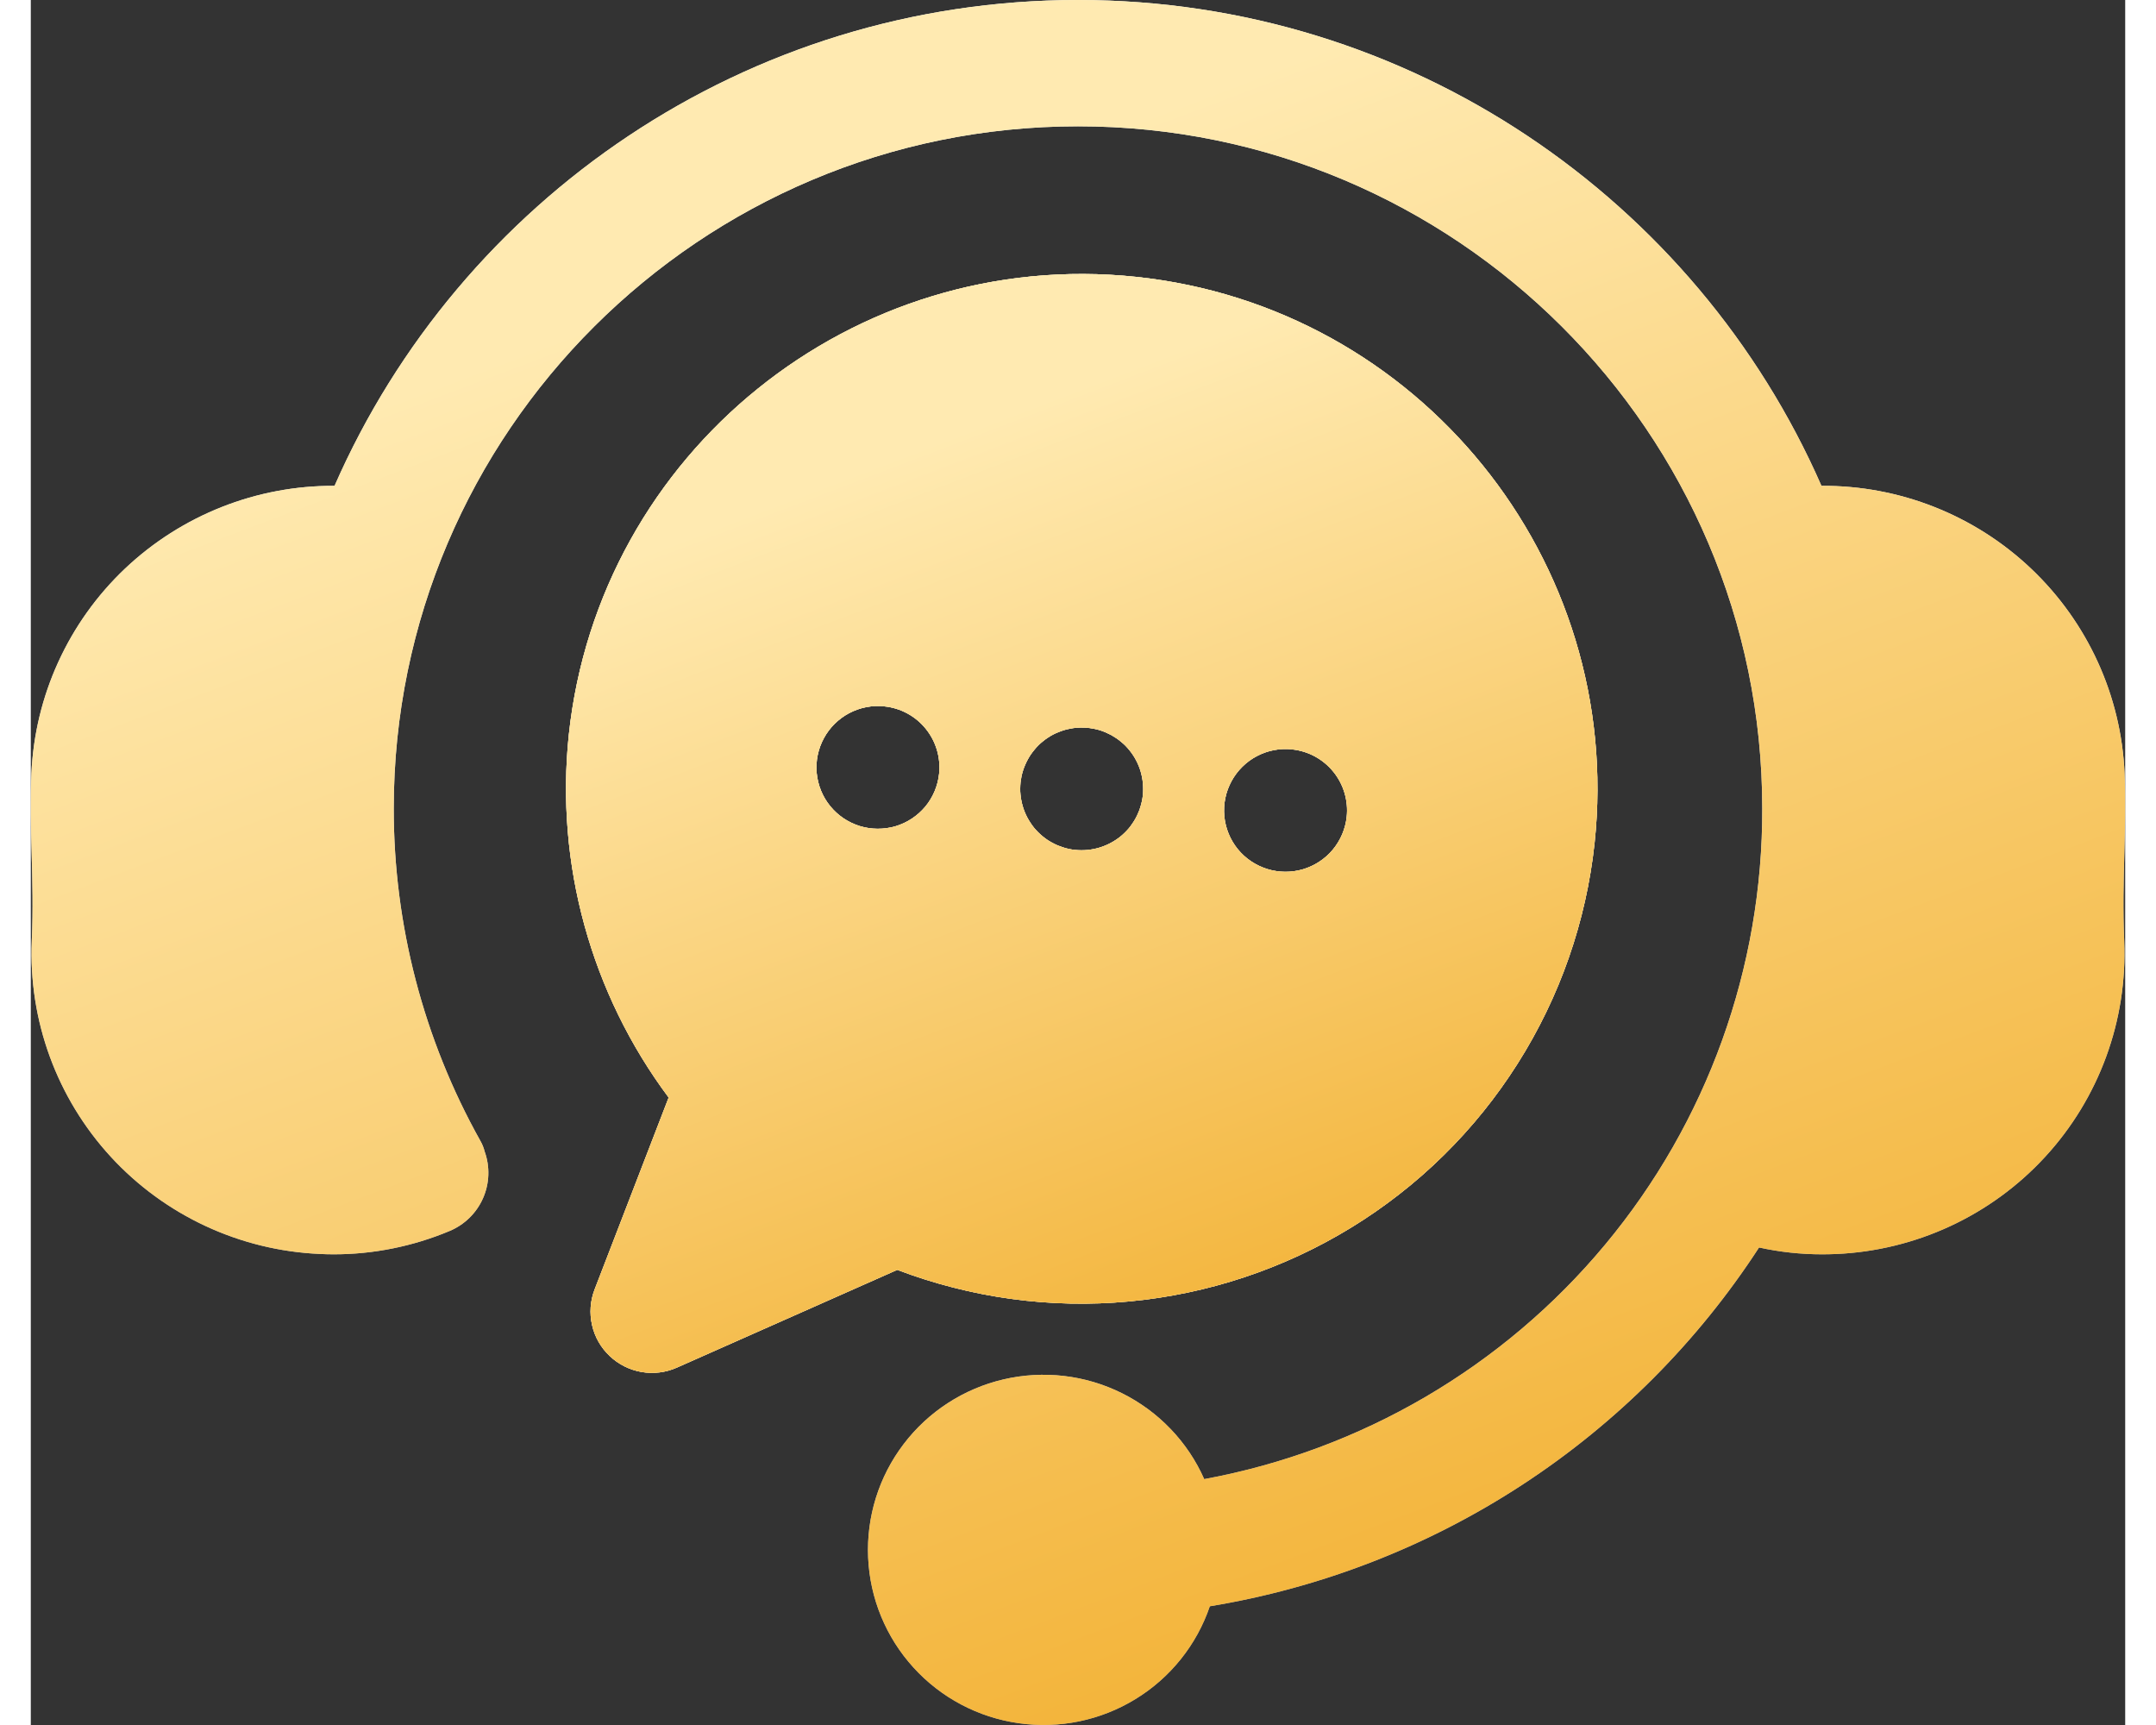
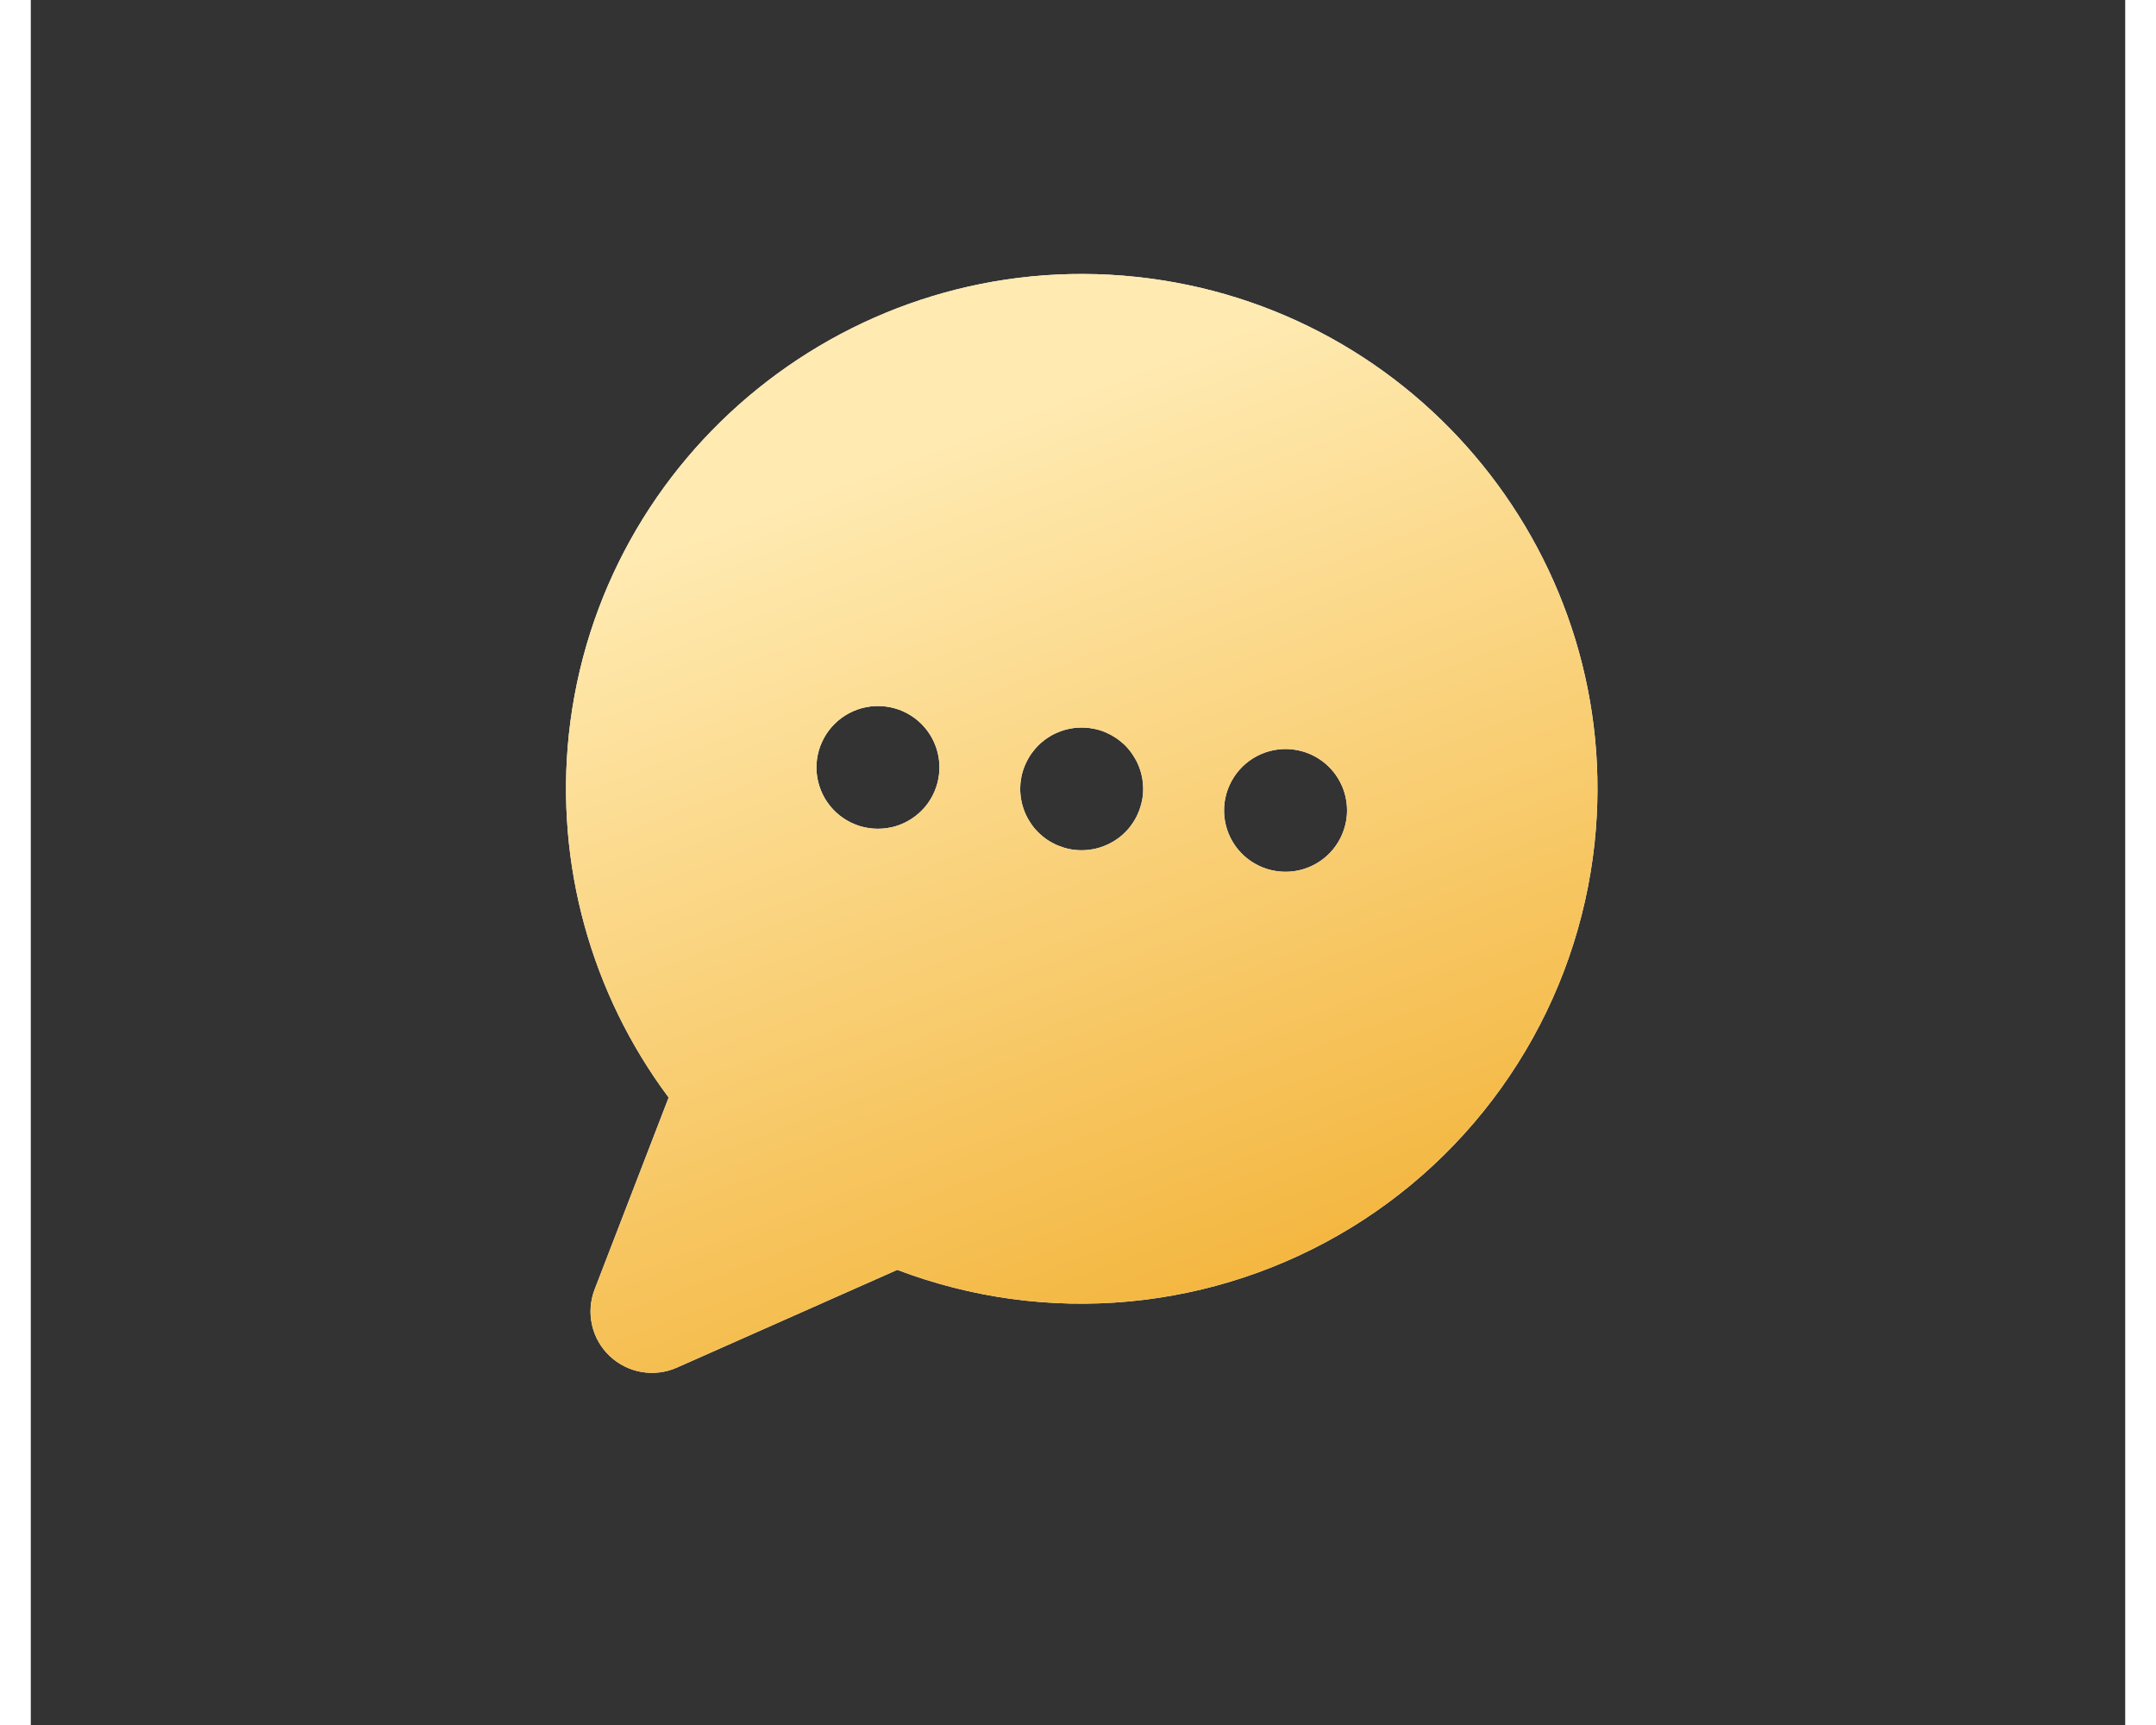
<svg xmlns="http://www.w3.org/2000/svg" width="30" height="24" viewBox="0 0 34 28" fill="none">
  <rect x="0" y="0" width="34" height="28" fill="#333333" stroke="none" />
-   <path d="M33.984 15.273C34.038 16.565 33.576 17.826 32.7 18.778C31.823 19.731 30.603 20.298 29.307 20.355C29.231 20.358 29.155 20.36 29.08 20.36C28.736 20.36 28.392 20.323 28.056 20.249C27.058 21.785 25.75 23.096 24.215 24.099C22.68 25.102 20.951 25.775 19.14 26.073C18.926 26.701 18.499 27.234 17.932 27.58C17.366 27.927 16.695 28.065 16.038 27.971C15.38 27.878 14.775 27.558 14.329 27.067C13.882 26.576 13.622 25.945 13.593 25.282C13.564 24.621 13.767 23.969 14.169 23.441C14.57 22.913 15.144 22.541 15.791 22.39C16.439 22.239 17.118 22.318 17.713 22.614C18.308 22.91 18.781 23.403 19.049 24.009C21.599 23.539 23.902 22.192 25.557 20.203C27.213 18.214 28.116 15.709 28.108 13.124C28.108 7.018 23.125 2.05 17 2.05C10.875 2.05 5.892 7.018 5.892 13.124C5.891 15.012 6.375 16.869 7.298 18.518C7.329 18.572 7.353 18.631 7.368 18.692C7.457 18.939 7.447 19.21 7.341 19.45C7.235 19.691 7.04 19.881 6.797 19.982C6.202 20.231 5.563 20.36 4.918 20.36C4.842 20.36 4.766 20.358 4.69 20.354C3.395 20.297 2.175 19.729 1.299 18.777C0.423 17.824 -0.038 16.564 0.016 15.273C0.038 14.758 0.026 14.299 0.014 13.854C0.003 13.436 -0.009 13.003 0.01 12.552C0.067 11.291 0.611 10.101 1.528 9.231C2.446 8.362 3.665 7.879 4.931 7.886C6.964 3.249 11.608 0 17 0C22.392 0 27.037 3.249 29.069 7.886C30.335 7.878 31.555 8.36 32.472 9.23C33.39 10.1 33.934 11.29 33.99 12.551C34.009 13.003 33.997 13.436 33.986 13.854C33.974 14.298 33.962 14.758 33.984 15.273Z" fill="url(#paint0_linear_1_56655)" />
-   <path d="M33.984 15.273C34.038 16.565 33.576 17.826 32.7 18.778C31.823 19.731 30.603 20.298 29.307 20.355C29.231 20.358 29.155 20.36 29.08 20.36C28.736 20.36 28.392 20.323 28.056 20.249C27.058 21.785 25.75 23.096 24.215 24.099C22.68 25.102 20.951 25.775 19.14 26.073C18.926 26.701 18.499 27.234 17.932 27.58C17.366 27.927 16.695 28.065 16.038 27.971C15.38 27.878 14.775 27.558 14.329 27.067C13.882 26.576 13.622 25.945 13.593 25.282C13.564 24.621 13.767 23.969 14.169 23.441C14.57 22.913 15.144 22.541 15.791 22.39C16.439 22.239 17.118 22.318 17.713 22.614C18.308 22.91 18.781 23.403 19.049 24.009C21.599 23.539 23.902 22.192 25.557 20.203C27.213 18.214 28.116 15.709 28.108 13.124C28.108 7.018 23.125 2.05 17 2.05C10.875 2.05 5.892 7.018 5.892 13.124C5.891 15.012 6.375 16.869 7.298 18.518C7.329 18.572 7.353 18.631 7.368 18.692C7.457 18.939 7.447 19.21 7.341 19.45C7.235 19.691 7.04 19.881 6.797 19.982C6.202 20.231 5.563 20.36 4.918 20.36C4.842 20.36 4.766 20.358 4.69 20.354C3.395 20.297 2.175 19.729 1.299 18.777C0.423 17.824 -0.038 16.564 0.016 15.273C0.038 14.758 0.026 14.299 0.014 13.854C0.003 13.436 -0.009 13.003 0.01 12.552C0.067 11.291 0.611 10.101 1.528 9.231C2.446 8.362 3.665 7.879 4.931 7.886C6.964 3.249 11.608 0 17 0C22.392 0 27.037 3.249 29.069 7.886C30.335 7.878 31.555 8.36 32.472 9.23C33.39 10.1 33.934 11.29 33.99 12.551C34.009 13.003 33.997 13.436 33.986 13.854C33.974 14.298 33.962 14.758 33.984 15.273Z" fill="url(#paint1_linear_1_56655)" />
  <path d="M25.386 13.684C25.25 14.957 24.823 16.182 24.137 17.264C23.452 18.347 22.527 19.258 21.433 19.927C20.34 20.596 19.107 21.006 17.829 21.125C16.552 21.244 15.265 21.068 14.066 20.612L10.49 22.198C10.309 22.279 10.109 22.303 9.915 22.27C9.72 22.236 9.54 22.146 9.397 22.01C9.254 21.875 9.154 21.7 9.111 21.507C9.067 21.315 9.082 21.114 9.153 20.93L10.355 17.815C9.093 16.125 8.514 14.023 8.734 11.927C9.222 7.344 13.353 4.009 17.944 4.494C22.535 4.978 25.873 9.1 25.386 13.684ZM14.745 12.561C14.773 12.298 14.695 12.035 14.529 11.83C14.363 11.624 14.121 11.493 13.858 11.466L13.856 11.465C13.66 11.445 13.462 11.483 13.287 11.575C13.113 11.667 12.969 11.808 12.875 11.982C12.781 12.155 12.74 12.352 12.758 12.548C12.777 12.744 12.852 12.931 12.977 13.084C13.101 13.237 13.268 13.349 13.456 13.408C13.645 13.466 13.846 13.467 14.036 13.412C14.225 13.356 14.393 13.245 14.52 13.094C14.646 12.942 14.724 12.757 14.745 12.561ZM18.053 12.91C18.056 12.877 18.058 12.845 18.058 12.812C18.058 12.78 18.057 12.747 18.053 12.714C18.051 12.682 18.046 12.65 18.04 12.618C18.034 12.586 18.026 12.554 18.017 12.523C18.008 12.491 17.997 12.461 17.985 12.431C17.973 12.401 17.959 12.371 17.944 12.343C17.929 12.314 17.912 12.285 17.894 12.258C17.876 12.231 17.857 12.204 17.836 12.179C17.816 12.154 17.794 12.129 17.771 12.105C17.748 12.083 17.724 12.06 17.698 12.04C17.673 12.019 17.647 11.999 17.62 11.981C17.593 11.963 17.565 11.946 17.537 11.93C17.508 11.915 17.479 11.901 17.449 11.888C17.389 11.862 17.326 11.842 17.262 11.83C17.166 11.81 17.067 11.805 16.97 11.813C16.937 11.816 16.904 11.821 16.872 11.828C16.84 11.833 16.809 11.841 16.778 11.85C16.747 11.86 16.715 11.87 16.685 11.883C16.655 11.895 16.625 11.908 16.596 11.923C16.567 11.938 16.539 11.955 16.512 11.973C16.484 11.991 16.458 12.01 16.433 12.031C16.407 12.051 16.382 12.073 16.359 12.096C16.336 12.119 16.314 12.143 16.293 12.169C16.272 12.194 16.253 12.22 16.234 12.246C16.216 12.273 16.199 12.301 16.184 12.329C16.168 12.358 16.154 12.388 16.141 12.418C16.128 12.447 16.117 12.478 16.107 12.509C16.097 12.54 16.089 12.572 16.082 12.604C16.076 12.636 16.071 12.668 16.067 12.7C16.064 12.733 16.062 12.766 16.062 12.799C16.061 12.831 16.063 12.864 16.066 12.896C16.069 12.928 16.074 12.961 16.08 12.993C16.086 13.025 16.094 13.057 16.103 13.088C16.112 13.119 16.123 13.15 16.135 13.18C16.147 13.21 16.161 13.239 16.176 13.268C16.191 13.297 16.208 13.325 16.226 13.352C16.243 13.38 16.263 13.406 16.283 13.432C16.304 13.457 16.326 13.482 16.349 13.505C16.372 13.528 16.396 13.55 16.421 13.571C16.446 13.591 16.472 13.612 16.499 13.63C16.553 13.666 16.611 13.697 16.671 13.723C16.701 13.735 16.732 13.746 16.763 13.756C16.825 13.776 16.89 13.79 16.955 13.796C17.218 13.823 17.481 13.745 17.687 13.58C17.738 13.539 17.785 13.492 17.827 13.443C17.848 13.417 17.867 13.391 17.885 13.364C17.904 13.338 17.921 13.309 17.936 13.281C17.952 13.253 17.966 13.223 17.978 13.193C17.992 13.163 18.003 13.133 18.012 13.101C18.022 13.07 18.03 13.039 18.037 13.007C18.044 12.975 18.049 12.943 18.053 12.91ZM21.362 13.259C21.39 12.996 21.312 12.733 21.146 12.528C20.979 12.322 20.738 12.191 20.474 12.164L20.473 12.163C20.276 12.143 20.078 12.181 19.904 12.273C19.729 12.365 19.586 12.507 19.492 12.68C19.398 12.853 19.357 13.05 19.375 13.246C19.393 13.442 19.469 13.629 19.593 13.782C19.717 13.935 19.884 14.047 20.073 14.106C20.261 14.164 20.463 14.166 20.652 14.11C20.841 14.054 21.01 13.943 21.136 13.792C21.262 13.64 21.341 13.455 21.362 13.259Z" fill="url(#paint2_linear_1_56655)" />
-   <path d="M25.386 13.684C25.25 14.957 24.823 16.182 24.137 17.264C23.452 18.347 22.527 19.258 21.433 19.927C20.34 20.596 19.107 21.006 17.829 21.125C16.552 21.244 15.265 21.068 14.066 20.612L10.49 22.198C10.309 22.279 10.109 22.303 9.915 22.27C9.72 22.236 9.54 22.146 9.397 22.01C9.254 21.875 9.154 21.7 9.111 21.507C9.067 21.315 9.082 21.114 9.153 20.93L10.355 17.815C9.093 16.125 8.514 14.023 8.734 11.927C9.222 7.344 13.353 4.009 17.944 4.494C22.535 4.978 25.873 9.1 25.386 13.684ZM14.745 12.561C14.773 12.298 14.695 12.035 14.529 11.83C14.363 11.624 14.121 11.493 13.858 11.466L13.856 11.465C13.66 11.445 13.462 11.483 13.287 11.575C13.113 11.667 12.969 11.808 12.875 11.982C12.781 12.155 12.74 12.352 12.758 12.548C12.777 12.744 12.852 12.931 12.977 13.084C13.101 13.237 13.268 13.349 13.456 13.408C13.645 13.466 13.846 13.467 14.036 13.412C14.225 13.356 14.393 13.245 14.52 13.094C14.646 12.942 14.724 12.757 14.745 12.561ZM18.053 12.91C18.056 12.877 18.058 12.845 18.058 12.812C18.058 12.78 18.057 12.747 18.053 12.714C18.051 12.682 18.046 12.65 18.04 12.618C18.034 12.586 18.026 12.554 18.017 12.523C18.008 12.491 17.997 12.461 17.985 12.431C17.973 12.401 17.959 12.371 17.944 12.343C17.929 12.314 17.912 12.285 17.894 12.258C17.876 12.231 17.857 12.204 17.836 12.179C17.816 12.154 17.794 12.129 17.771 12.105C17.748 12.083 17.724 12.06 17.698 12.04C17.673 12.019 17.647 11.999 17.62 11.981C17.593 11.963 17.565 11.946 17.537 11.93C17.508 11.915 17.479 11.901 17.449 11.888C17.389 11.862 17.326 11.842 17.262 11.83C17.166 11.81 17.067 11.805 16.97 11.813C16.937 11.816 16.904 11.821 16.872 11.828C16.84 11.833 16.809 11.841 16.778 11.85C16.747 11.86 16.715 11.87 16.685 11.883C16.655 11.895 16.625 11.908 16.596 11.923C16.567 11.938 16.539 11.955 16.512 11.973C16.484 11.991 16.458 12.01 16.433 12.031C16.407 12.051 16.382 12.073 16.359 12.096C16.336 12.119 16.314 12.143 16.293 12.169C16.272 12.194 16.253 12.22 16.234 12.246C16.216 12.273 16.199 12.301 16.184 12.329C16.168 12.358 16.154 12.388 16.141 12.418C16.128 12.447 16.117 12.478 16.107 12.509C16.097 12.54 16.089 12.572 16.082 12.604C16.076 12.636 16.071 12.668 16.067 12.7C16.064 12.733 16.062 12.766 16.062 12.799C16.061 12.831 16.063 12.864 16.066 12.896C16.069 12.928 16.074 12.961 16.08 12.993C16.086 13.025 16.094 13.057 16.103 13.088C16.112 13.119 16.123 13.15 16.135 13.18C16.147 13.21 16.161 13.239 16.176 13.268C16.191 13.297 16.208 13.325 16.226 13.352C16.243 13.38 16.263 13.406 16.283 13.432C16.304 13.457 16.326 13.482 16.349 13.505C16.372 13.528 16.396 13.55 16.421 13.571C16.446 13.591 16.472 13.612 16.499 13.63C16.553 13.666 16.611 13.697 16.671 13.723C16.701 13.735 16.732 13.746 16.763 13.756C16.825 13.776 16.89 13.79 16.955 13.796C17.218 13.823 17.481 13.745 17.687 13.58C17.738 13.539 17.785 13.492 17.827 13.443C17.848 13.417 17.867 13.391 17.885 13.364C17.904 13.338 17.921 13.309 17.936 13.281C17.952 13.253 17.966 13.223 17.978 13.193C17.992 13.163 18.003 13.133 18.012 13.101C18.022 13.07 18.03 13.039 18.037 13.007C18.044 12.975 18.049 12.943 18.053 12.91ZM21.362 13.259C21.39 12.996 21.312 12.733 21.146 12.528C20.979 12.322 20.738 12.191 20.474 12.164L20.473 12.163C20.276 12.143 20.078 12.181 19.904 12.273C19.729 12.365 19.586 12.507 19.492 12.68C19.398 12.853 19.357 13.05 19.375 13.246C19.393 13.442 19.469 13.629 19.593 13.782C19.717 13.935 19.884 14.047 20.073 14.106C20.261 14.164 20.463 14.166 20.652 14.11C20.841 14.054 21.01 13.943 21.136 13.792C21.262 13.64 21.341 13.455 21.362 13.259Z" fill="url(#paint3_linear_1_56655)" />
-   <path d="M25.386 13.684C25.25 14.957 24.823 16.182 24.137 17.264C23.452 18.347 22.527 19.258 21.433 19.927C20.34 20.596 19.107 21.006 17.829 21.125C16.552 21.244 15.265 21.068 14.066 20.612L10.49 22.198C10.309 22.279 10.109 22.303 9.915 22.27C9.72 22.236 9.54 22.146 9.397 22.01C9.254 21.875 9.154 21.7 9.111 21.507C9.067 21.315 9.082 21.114 9.153 20.93L10.355 17.815C9.093 16.125 8.514 14.023 8.734 11.927C9.222 7.344 13.353 4.009 17.944 4.494C22.535 4.978 25.873 9.1 25.386 13.684ZM14.745 12.561C14.773 12.298 14.695 12.035 14.529 11.83C14.363 11.624 14.121 11.493 13.858 11.466L13.856 11.465C13.66 11.445 13.462 11.483 13.287 11.575C13.113 11.667 12.969 11.808 12.875 11.982C12.781 12.155 12.74 12.352 12.758 12.548C12.777 12.744 12.852 12.931 12.977 13.084C13.101 13.237 13.268 13.349 13.456 13.408C13.645 13.466 13.846 13.467 14.036 13.412C14.225 13.356 14.393 13.245 14.52 13.094C14.646 12.942 14.724 12.757 14.745 12.561ZM18.053 12.91C18.056 12.877 18.058 12.845 18.058 12.812C18.058 12.78 18.057 12.747 18.053 12.714C18.051 12.682 18.046 12.65 18.04 12.618C18.034 12.586 18.026 12.554 18.017 12.523C18.008 12.491 17.997 12.461 17.985 12.431C17.973 12.401 17.959 12.371 17.944 12.343C17.929 12.314 17.912 12.285 17.894 12.258C17.876 12.231 17.857 12.204 17.836 12.179C17.816 12.154 17.794 12.129 17.771 12.105C17.748 12.083 17.724 12.06 17.698 12.04C17.673 12.019 17.647 11.999 17.62 11.981C17.593 11.963 17.565 11.946 17.537 11.93C17.508 11.915 17.479 11.901 17.449 11.888C17.389 11.862 17.326 11.842 17.262 11.83C17.166 11.81 17.067 11.805 16.97 11.813C16.937 11.816 16.904 11.821 16.872 11.828C16.84 11.833 16.809 11.841 16.778 11.85C16.747 11.86 16.715 11.87 16.685 11.883C16.655 11.895 16.625 11.908 16.596 11.923C16.567 11.938 16.539 11.955 16.512 11.973C16.484 11.991 16.458 12.01 16.433 12.031C16.407 12.051 16.382 12.073 16.359 12.096C16.336 12.119 16.314 12.143 16.293 12.169C16.272 12.194 16.253 12.22 16.234 12.246C16.216 12.273 16.199 12.301 16.184 12.329C16.168 12.358 16.154 12.388 16.141 12.418C16.128 12.447 16.117 12.478 16.107 12.509C16.097 12.54 16.089 12.572 16.082 12.604C16.076 12.636 16.071 12.668 16.067 12.7C16.064 12.733 16.062 12.766 16.062 12.799C16.061 12.831 16.063 12.864 16.066 12.896C16.069 12.928 16.074 12.961 16.08 12.993C16.086 13.025 16.094 13.057 16.103 13.088C16.112 13.119 16.123 13.15 16.135 13.18C16.147 13.21 16.161 13.239 16.176 13.268C16.191 13.297 16.208 13.325 16.226 13.352C16.243 13.38 16.263 13.406 16.283 13.432C16.304 13.457 16.326 13.482 16.349 13.505C16.372 13.528 16.396 13.55 16.421 13.571C16.446 13.591 16.472 13.612 16.499 13.63C16.553 13.666 16.611 13.697 16.671 13.723C16.701 13.735 16.732 13.746 16.763 13.756C16.825 13.776 16.89 13.79 16.955 13.796C17.218 13.823 17.481 13.745 17.687 13.58C17.738 13.539 17.785 13.492 17.827 13.443C17.848 13.417 17.867 13.391 17.885 13.364C17.904 13.338 17.921 13.309 17.936 13.281C17.952 13.253 17.966 13.223 17.978 13.193C17.992 13.163 18.003 13.133 18.012 13.101C18.022 13.07 18.03 13.039 18.037 13.007C18.044 12.975 18.049 12.943 18.053 12.91ZM21.362 13.259C21.39 12.996 21.312 12.733 21.146 12.528C20.979 12.322 20.738 12.191 20.474 12.164L20.473 12.163C20.276 12.143 20.078 12.181 19.904 12.273C19.729 12.365 19.586 12.507 19.492 12.68C19.398 12.853 19.357 13.05 19.375 13.246C19.393 13.442 19.469 13.629 19.593 13.782C19.717 13.935 19.884 14.047 20.073 14.106C20.261 14.164 20.463 14.166 20.652 14.11C20.841 14.054 21.01 13.943 21.136 13.792C21.262 13.64 21.341 13.455 21.362 13.259Z" fill="url(#paint4_linear_1_56655)" />
+   <path d="M25.386 13.684C25.25 14.957 24.823 16.182 24.137 17.264C23.452 18.347 22.527 19.258 21.433 19.927C20.34 20.596 19.107 21.006 17.829 21.125C16.552 21.244 15.265 21.068 14.066 20.612L10.49 22.198C10.309 22.279 10.109 22.303 9.915 22.27C9.72 22.236 9.54 22.146 9.397 22.01C9.254 21.875 9.154 21.7 9.111 21.507C9.067 21.315 9.082 21.114 9.153 20.93L10.355 17.815C9.093 16.125 8.514 14.023 8.734 11.927C9.222 7.344 13.353 4.009 17.944 4.494C22.535 4.978 25.873 9.1 25.386 13.684ZM14.745 12.561C14.773 12.298 14.695 12.035 14.529 11.83C14.363 11.624 14.121 11.493 13.858 11.466L13.856 11.465C13.66 11.445 13.462 11.483 13.287 11.575C13.113 11.667 12.969 11.808 12.875 11.982C12.781 12.155 12.74 12.352 12.758 12.548C12.777 12.744 12.852 12.931 12.977 13.084C13.101 13.237 13.268 13.349 13.456 13.408C13.645 13.466 13.846 13.467 14.036 13.412C14.225 13.356 14.393 13.245 14.52 13.094C14.646 12.942 14.724 12.757 14.745 12.561ZM18.053 12.91C18.056 12.877 18.058 12.845 18.058 12.812C18.058 12.78 18.057 12.747 18.053 12.714C18.051 12.682 18.046 12.65 18.04 12.618C18.034 12.586 18.026 12.554 18.017 12.523C18.008 12.491 17.997 12.461 17.985 12.431C17.973 12.401 17.959 12.371 17.944 12.343C17.876 12.231 17.857 12.204 17.836 12.179C17.816 12.154 17.794 12.129 17.771 12.105C17.748 12.083 17.724 12.06 17.698 12.04C17.673 12.019 17.647 11.999 17.62 11.981C17.593 11.963 17.565 11.946 17.537 11.93C17.508 11.915 17.479 11.901 17.449 11.888C17.389 11.862 17.326 11.842 17.262 11.83C17.166 11.81 17.067 11.805 16.97 11.813C16.937 11.816 16.904 11.821 16.872 11.828C16.84 11.833 16.809 11.841 16.778 11.85C16.747 11.86 16.715 11.87 16.685 11.883C16.655 11.895 16.625 11.908 16.596 11.923C16.567 11.938 16.539 11.955 16.512 11.973C16.484 11.991 16.458 12.01 16.433 12.031C16.407 12.051 16.382 12.073 16.359 12.096C16.336 12.119 16.314 12.143 16.293 12.169C16.272 12.194 16.253 12.22 16.234 12.246C16.216 12.273 16.199 12.301 16.184 12.329C16.168 12.358 16.154 12.388 16.141 12.418C16.128 12.447 16.117 12.478 16.107 12.509C16.097 12.54 16.089 12.572 16.082 12.604C16.076 12.636 16.071 12.668 16.067 12.7C16.064 12.733 16.062 12.766 16.062 12.799C16.061 12.831 16.063 12.864 16.066 12.896C16.069 12.928 16.074 12.961 16.08 12.993C16.086 13.025 16.094 13.057 16.103 13.088C16.112 13.119 16.123 13.15 16.135 13.18C16.147 13.21 16.161 13.239 16.176 13.268C16.191 13.297 16.208 13.325 16.226 13.352C16.243 13.38 16.263 13.406 16.283 13.432C16.304 13.457 16.326 13.482 16.349 13.505C16.372 13.528 16.396 13.55 16.421 13.571C16.446 13.591 16.472 13.612 16.499 13.63C16.553 13.666 16.611 13.697 16.671 13.723C16.701 13.735 16.732 13.746 16.763 13.756C16.825 13.776 16.89 13.79 16.955 13.796C17.218 13.823 17.481 13.745 17.687 13.58C17.738 13.539 17.785 13.492 17.827 13.443C17.848 13.417 17.867 13.391 17.885 13.364C17.904 13.338 17.921 13.309 17.936 13.281C17.952 13.253 17.966 13.223 17.978 13.193C17.992 13.163 18.003 13.133 18.012 13.101C18.022 13.07 18.03 13.039 18.037 13.007C18.044 12.975 18.049 12.943 18.053 12.91ZM21.362 13.259C21.39 12.996 21.312 12.733 21.146 12.528C20.979 12.322 20.738 12.191 20.474 12.164L20.473 12.163C20.276 12.143 20.078 12.181 19.904 12.273C19.729 12.365 19.586 12.507 19.492 12.68C19.398 12.853 19.357 13.05 19.375 13.246C19.393 13.442 19.469 13.629 19.593 13.782C19.717 13.935 19.884 14.047 20.073 14.106C20.261 14.164 20.463 14.166 20.652 14.11C20.841 14.054 21.01 13.943 21.136 13.792C21.262 13.64 21.341 13.455 21.362 13.259Z" fill="url(#paint4_linear_1_56655)" />
  <defs>
    <linearGradient id="paint0_linear_1_56655" x1="17" y1="0" x2="17" y2="28" gradientUnits="userSpaceOnUse">
      <stop stop-color="white" />
      <stop offset="1" stop-color="white" stop-opacity="0.66" />
    </linearGradient>
    <linearGradient id="paint1_linear_1_56655" x1="10.146" y1="4.864" x2="20.187" y2="31.417" gradientUnits="userSpaceOnUse">
      <stop stop-color="#FFEAB1" />
      <stop offset="1" stop-color="#F1AB26" />
    </linearGradient>
    <linearGradient id="paint2_linear_1_56655" x1="-306.915" y1="-8.131" x2="-310.396" y2="34.545" gradientUnits="userSpaceOnUse">
      <stop stop-color="white" />
      <stop offset="1" stop-color="white" stop-opacity="0.66" />
    </linearGradient>
    <linearGradient id="paint3_linear_1_56655" x1="-321.433" y1="-1.367" x2="-312.709" y2="41.626" gradientUnits="userSpaceOnUse">
      <stop stop-color="#FFEAB1" />
    </linearGradient>
    <linearGradient id="paint4_linear_1_56655" x1="14.247" y1="7.339" x2="20.63" y2="24.056" gradientUnits="userSpaceOnUse">
      <stop stop-color="#FFEAB1" />
      <stop offset="1" stop-color="#F1AB26" />
    </linearGradient>
  </defs>
</svg>